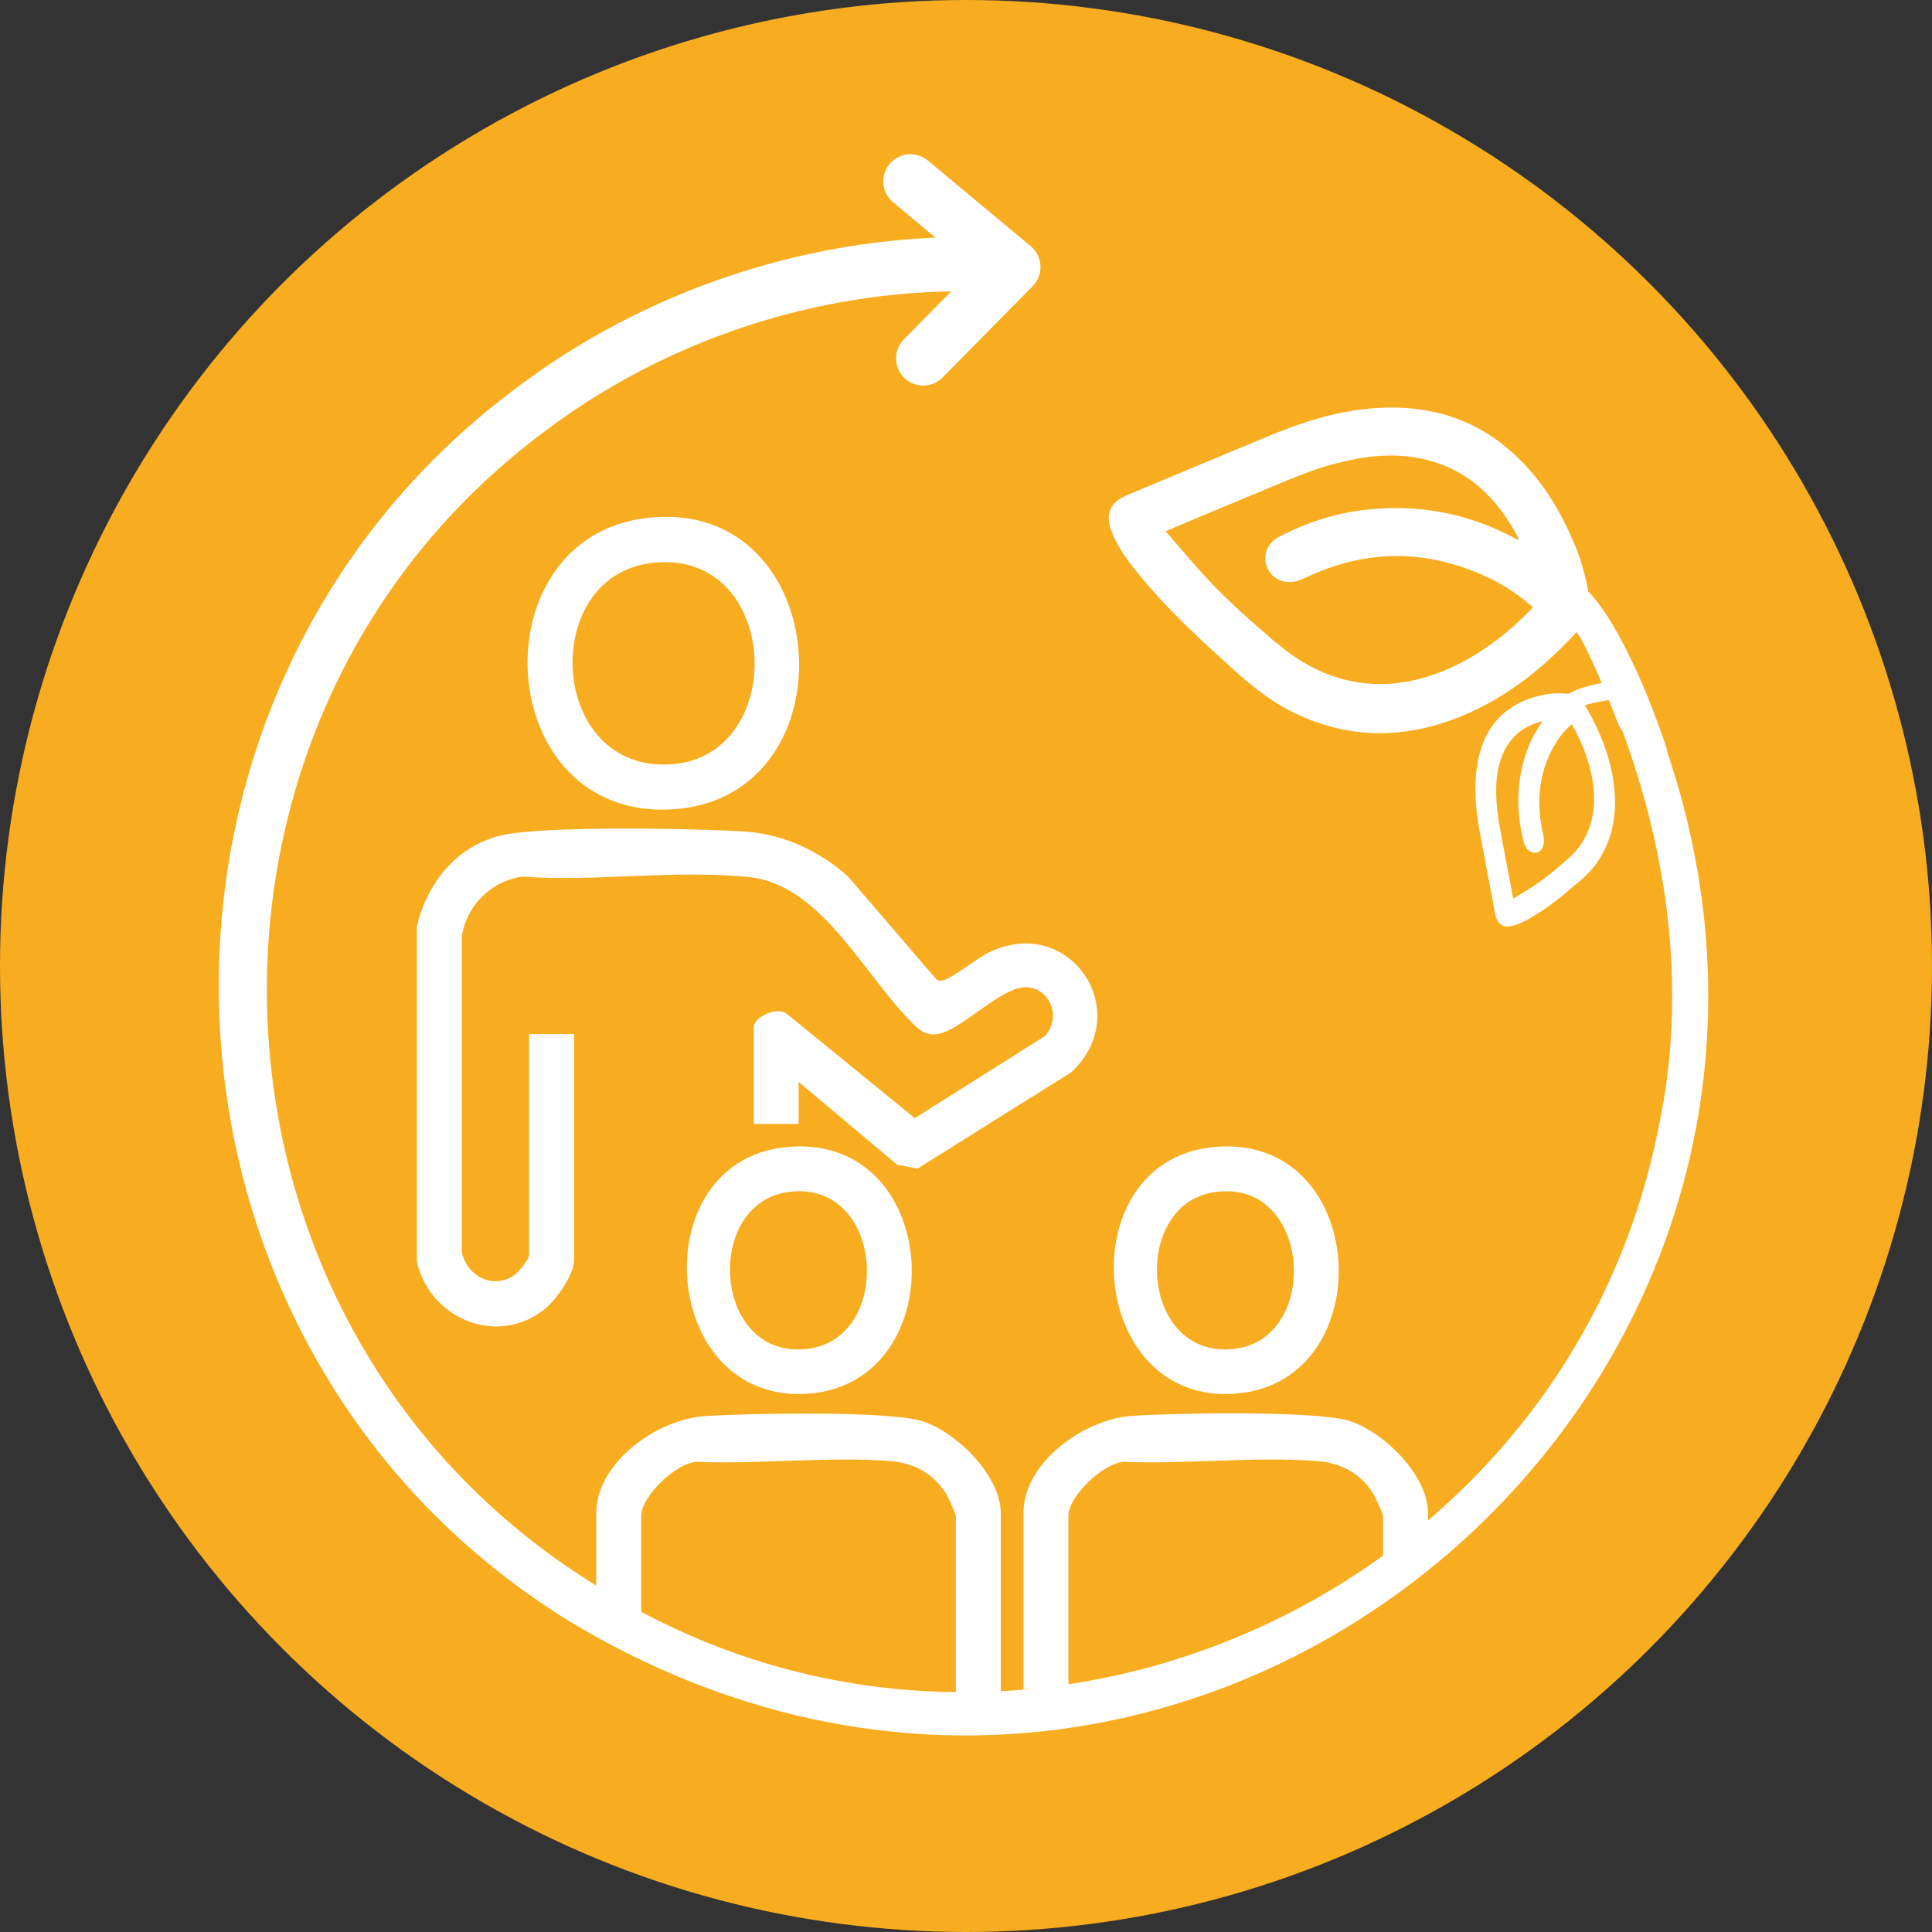
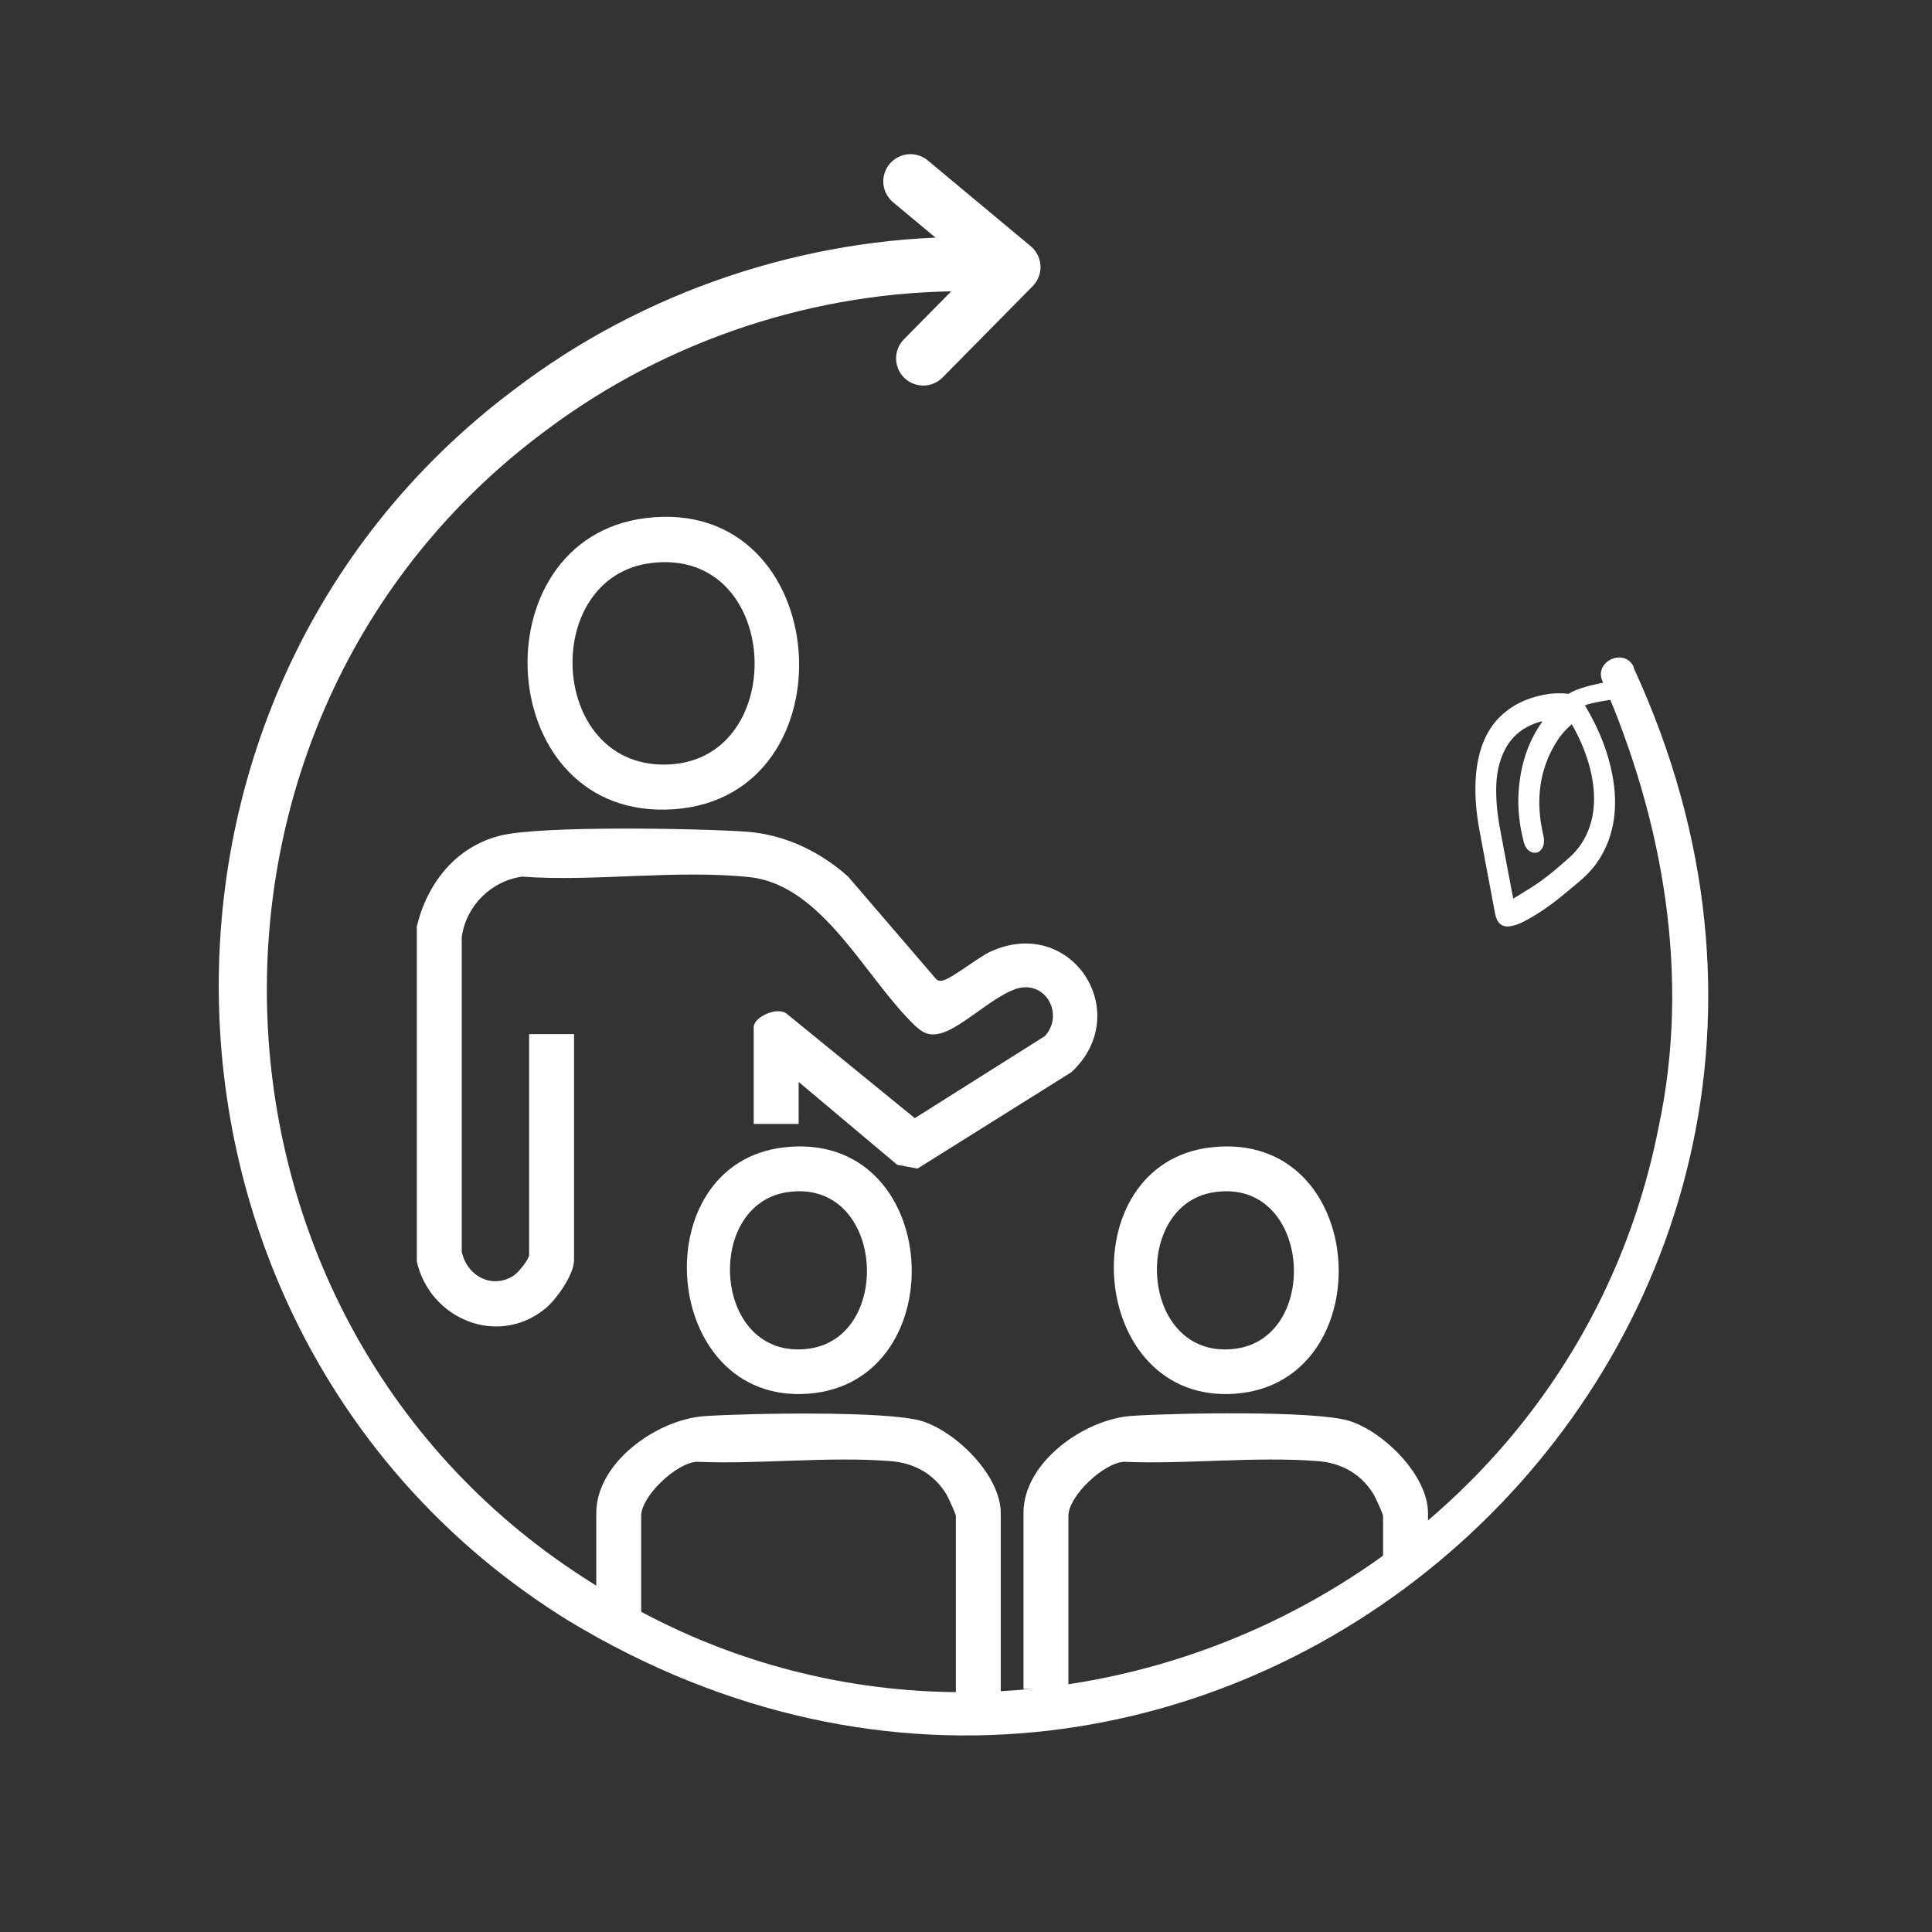
<svg xmlns="http://www.w3.org/2000/svg" id="Ebene_2" data-name="Ebene 2" viewBox="0 0 80 80">
  <rect x="0" y="0" width="80" height="80" fill="#333333" stroke="none" />
  <defs>
    <style>
      .cls-1 {
        fill: #f8ad20;
      }

      .cls-2 {
        fill: none;
        stroke: #fff;
        stroke-linecap: round;
        stroke-linejoin: round;
        stroke-width: 2.25px;
      }

      .cls-3 {
        fill: #fff;
      }
    </style>
  </defs>
  <g id="Ebene_1-2" data-name="Ebene 1">
-     <circle class="cls-1" cx="40" cy="40" r="40" />
    <g>
      <path class="cls-3" d="M66.22,35.58c.63-.99.79-2.16.55-3.46-.17-.93-.51-1.78-.95-2.58-.06-.11-.13-.22-.19-.33.31-.15,1.65-.32,2-.36.4-.05.3-.82-.1-.77-.56.07-2.11.31-2.57.65-.27-.03-.54-.03-.8,0-.7.1-1.36.34-1.92.83-.68.59-1.02,1.45-1.12,2.49-.07.79,0,1.58.15,2.38.21,1.14.43,2.28.64,3.41.07.37.27.55.57.52.32-.03.61-.19.89-.35.62-.35,1.19-.8,1.8-1.32.35-.28.75-.63,1.05-1.11ZM64.96,35.53c-.44.39-.89.78-1.37,1.1-.3.2-.61.38-.93.58-.01-.07-.02-.11-.03-.15-.12-.62-.23-1.23-.35-1.85-.12-.66-.27-1.32-.31-1.99-.04-.62-.02-1.23.18-1.79.31-.9.91-1.35,1.68-1.56,0,0,.02.01.03.02-.01.02-.02.03-.03.04-.57.81-.88,1.78-.95,2.89-.04.69.04,1.38.22,2.06.07.28.27.45.49.43.23-.02.41-.3.32-.7-.35-1.48-.16-2.79.56-3.92.17-.27.38-.5.61-.7.02.04.04.06.05.08.3.54.54,1.1.7,1.71.39,1.49.15,2.85-.87,3.75Z" />
      <polyline class="cls-2" points="38.23 14.84 41.96 11.06 37.7 7.51" />
      <g>
        <path class="cls-3" d="M17.25,38.4c.42-1.8,1.61-3.34,3.47-3.8,1.67-.42,8.24-.3,10.21-.16,1.57.12,3.03.82,4.19,1.86l3.66,4.26c.08.06.16.06.26.04.4-.1,1.45-.95,1.96-1.19,3.37-1.55,6,2.54,3.36,4.99l-6.37,3.99-.84-.16-4.08-3.43v1.74h-1.86v-4.01c0-.42.98-.87,1.37-.55l5.3,4.32,5.39-3.4c.79-.88.06-2.27-1.1-1.98-.93.23-2.29,1.59-3.16,1.85-.48.15-.77.03-1.11-.29-2.04-1.93-3.82-5.84-6.87-6.16s-6.39.2-9.41-.02c-1.29.18-2.32,1.21-2.5,2.5v13.02c.19.99,1.24,1.59,2.15,1,.19-.12.64-.67.64-.87v-9.13h1.86v9.36c0,.6-.74,1.65-1.22,2.03-1.97,1.57-4.75.4-5.29-1.97v-13.84Z" />
        <path class="cls-3" d="M26.76,21.45c7.8-.94,8.64,11.55,1.13,12.06s-8.18-11.21-1.13-12.06ZM26.99,23.31c-4.69.55-4.29,8.66.78,8.34,4.93-.31,4.57-8.97-.78-8.34Z" />
        <path class="cls-3" d="M41.44,70.94h-1.86v-8.17c0-.07-.31-.76-.39-.89-.52-.86-1.35-1.31-2.34-1.38-2.56-.2-5.41.14-8,.03-.86.05-2.3,1.43-2.3,2.24v4.25h-1.86v-4.36c0-2.11,2.52-3.88,4.47-4.02,1.73-.12,7.58-.23,9,.2s3.28,2.25,3.28,3.82v8.29Z" />
        <path class="cls-3" d="M59.13,64.94h-1.86v-2.17c0-.07-.31-.76-.39-.89-.52-.86-1.35-1.31-2.34-1.38-2.56-.2-5.41.14-8,.03-.86.05-2.3,1.43-2.3,2.24v7.17h-1.86v-7.29c0-2.11,2.52-3.88,4.47-4.02,1.73-.12,7.58-.23,9,.2s3.28,2.25,3.28,3.82v2.29Z" />
        <path class="cls-3" d="M32.46,47.51c6.59-.76,7.14,9.74,1.01,10.2s-6.88-9.52-1.01-10.2ZM32.57,49.37c-3.45.55-3.04,6.97.89,6.48,3.59-.45,3.15-7.12-.89-6.48Z" />
-         <path class="cls-3" d="M50.14,47.51c6.59-.76,7.14,9.74,1.01,10.2s-6.88-9.52-1.01-10.2ZM50.25,49.37c-3.45.55-3.04,6.97.89,6.48,3.59-.45,3.15-7.12-.89-6.48Z" />
+         <path class="cls-3" d="M50.14,47.51c6.59-.76,7.14,9.74,1.01,10.2s-6.88-9.52-1.01-10.2ZM50.25,49.37c-3.45.55-3.04,6.97.89,6.48,3.59-.45,3.15-7.12-.89-6.48" />
      </g>
      <path class="cls-3" d="M67.65,27.66c13,28.2-17.65,55.45-44.11,39.45C5.21,55.78,4.07,29.02,21.32,16.11c5.32-4.05,11.99-6.29,18.68-6.3.62,0,1.13.5,1.13,1.12,0,.62-.51,1.13-1.13,1.13-6.22-.03-12.41,2.02-17.39,5.76-16.2,12-15.2,37.04,1.91,47.73,17.04,10.95,40.26.98,44.16-18.88,1.33-6.22.2-12.67-2.32-18.45-.39-.84.93-1.43,1.3-.58h0Z" />
-       <path class="cls-3" d="M53.59,29.52c2.27,1.1,4.57,1.09,6.89.15,1.65-.67,3.05-1.71,4.3-2.97.17-.17.34-.35.5-.53.49.66,1.42,3,1.72,3.78.34.89,2.3,1.9,2,1-1-3-2.28-5.51-3.23-6.45-.11-.62-.28-1.22-.51-1.81-.63-1.55-1.48-2.96-2.76-4.06-1.55-1.34-3.38-1.85-5.4-1.74-1.54.08-2.99.52-4.41,1.1-2.02.84-4.04,1.68-6.06,2.53-.65.27-.87.77-.62,1.44.27.72.73,1.32,1.21,1.9,1.06,1.29,2.27,2.43,3.62,3.65.76.7,1.66,1.48,2.75,2.01ZM52.89,26.66c-1.02-.88-2.03-1.75-2.94-2.74-.57-.62-1.11-1.26-1.68-1.92.12-.05.19-.09.27-.12,1.09-.46,2.18-.92,3.28-1.37,1.18-.48,2.33-1.03,3.57-1.34,1.16-.29,2.32-.43,3.5-.17,1.89.41,3.12,1.63,3.99,3.29,0,.01-.01.04-.02.07-.04-.02-.06-.03-.09-.05-1.89-1.02-3.91-1.43-6.05-1.22-1.33.13-2.58.52-3.76,1.14-.48.25-.68.76-.5,1.24.19.52.82.83,1.52.49,2.59-1.26,5.19-1.24,7.77.02.62.3,1.18.69,1.72,1.16-.06.07-.09.11-.13.15-.83.85-1.75,1.58-2.8,2.13-2.58,1.36-5.29,1.25-7.64-.77Z" />
    </g>
  </g>
</svg>